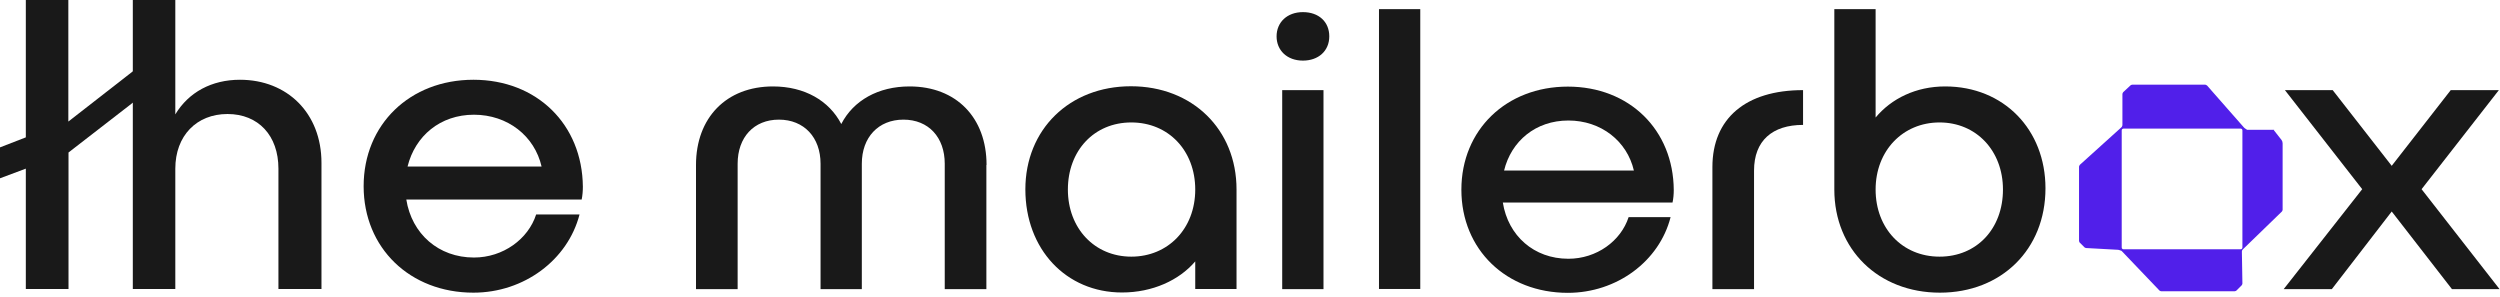
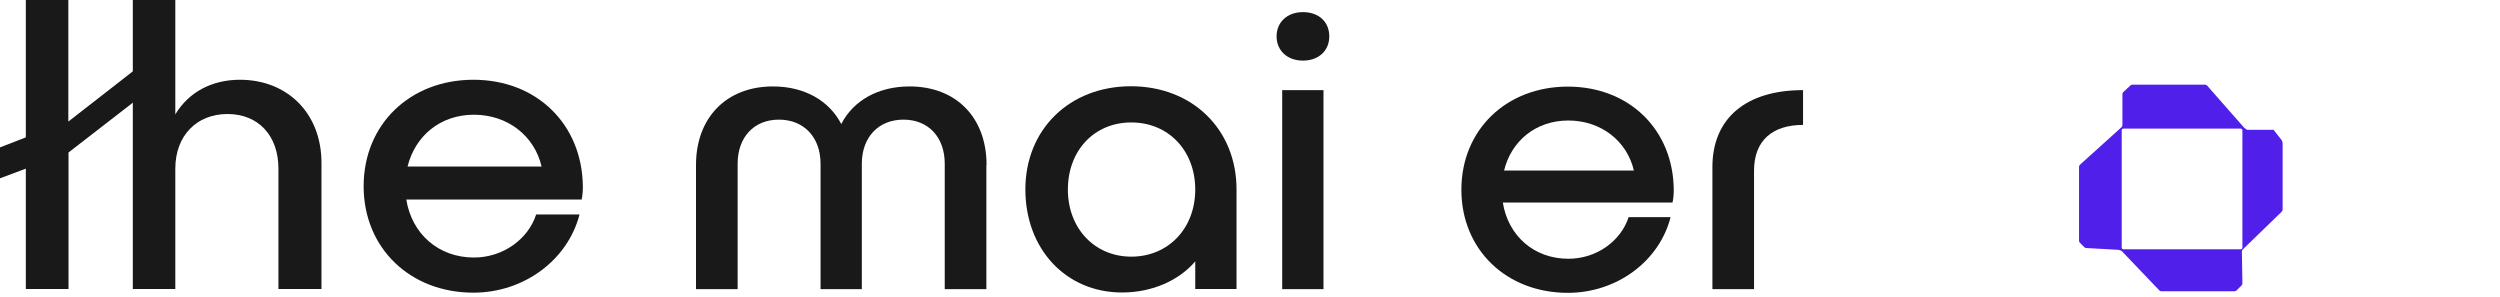
<svg xmlns="http://www.w3.org/2000/svg" width="185" height="22" viewBox="0 0 185 22" fill="none">
  <path d="M72.992 12.206V21.397H69.911V12.115C69.911 10.165 68.715 8.853 66.856 8.853C64.997 8.853 63.775 10.165 63.775 12.115V21.397H60.721V12.115C60.721 10.165 59.498 8.853 57.64 8.853C55.781 8.853 54.585 10.165 54.585 12.115V21.397H51.504V12.206C51.504 8.71 53.753 6.396 57.198 6.396C59.538 6.396 61.358 7.449 62.254 9.178C63.151 7.436 64.984 6.396 67.311 6.396C70.756 6.396 73.005 8.697 73.005 12.206H72.992Z" fill="#191919" />
-   <path d="M91.503 14.026V21.384H88.448V19.343C87.252 20.747 85.276 21.644 83.027 21.644C78.893 21.644 75.877 18.446 75.877 14.013C75.877 9.581 79.14 6.383 83.69 6.383C88.24 6.383 91.503 9.581 91.503 14.013V14.026ZM88.448 14.026C88.448 11.153 86.472 9.061 83.716 9.061C80.96 9.061 79.023 11.153 79.023 14.026C79.023 16.899 80.999 18.992 83.716 18.992C86.433 18.992 88.448 16.925 88.448 14.026Z" fill="#191919" />
+   <path d="M91.503 14.026V21.384H88.448V19.343C87.252 20.747 85.276 21.644 83.027 21.644C78.893 21.644 75.877 18.446 75.877 14.013C75.877 9.581 79.14 6.383 83.69 6.383C88.24 6.383 91.503 9.581 91.503 14.013ZM88.448 14.026C88.448 11.153 86.472 9.061 83.716 9.061C80.96 9.061 79.023 11.153 79.023 14.026C79.023 16.899 80.999 18.992 83.716 18.992C86.433 18.992 88.448 16.925 88.448 14.026Z" fill="#191919" />
  <path d="M96.417 4.485C95.247 4.485 94.467 3.731 94.467 2.691C94.467 1.651 95.247 0.897 96.417 0.897C97.587 0.897 98.367 1.612 98.367 2.691C98.367 3.77 97.561 4.485 96.417 4.485ZM97.938 6.669V21.397H94.883V6.669H97.938Z" fill="#191919" />
-   <path d="M105.1 0.676V21.384H102.045V0.676H105.1Z" fill="#191919" />
  <path d="M123.78 14.988H111.21C111.6 17.445 113.511 19.148 116.059 19.148C118.152 19.148 119.946 17.835 120.518 16.067H123.624C122.792 19.33 119.647 21.67 116.02 21.67C111.47 21.67 108.142 18.472 108.142 14.039C108.142 9.607 111.47 6.409 116.02 6.409C120.57 6.409 123.832 9.607 123.858 14.065C123.858 14.364 123.832 14.689 123.767 14.988H123.78ZM111.301 12.622H120.908C120.401 10.438 118.477 8.918 116.059 8.918C113.641 8.918 111.834 10.438 111.301 12.622Z" fill="#191919" />
  <path d="M126.718 21.397V12.362C126.718 8.775 129.175 6.669 133.426 6.669V9.243C131.151 9.243 129.799 10.412 129.799 12.622V21.397H126.718Z" fill="#191919" />
  <path d="M168.29 9.607C168.29 9.607 168.251 9.607 168.16 9.607H166.289C166.289 9.607 166.081 9.477 166.055 9.438L163.325 6.331C163.325 6.331 163.234 6.266 163.182 6.266H157.787C157.787 6.266 157.696 6.279 157.657 6.318L157.124 6.812C157.124 6.812 157.059 6.903 157.059 6.955V9.269C157.059 9.269 157.033 9.373 156.994 9.412L153.913 12.193C153.913 12.193 153.848 12.284 153.848 12.336V17.822C153.848 17.822 153.861 17.913 153.9 17.952L154.251 18.303C154.251 18.303 154.329 18.355 154.381 18.355L156.747 18.485C156.747 18.485 156.955 18.537 156.994 18.563L159.802 21.501C159.802 21.501 159.88 21.553 159.932 21.553H165.366C165.366 21.553 165.457 21.54 165.496 21.501L165.886 21.111C165.886 21.111 165.938 21.033 165.938 20.981L165.899 18.615C165.899 18.615 165.912 18.511 165.951 18.472L168.862 15.651C168.862 15.651 168.914 15.573 168.914 15.521C168.914 15.001 168.914 14.468 168.914 13.948V10.607C168.914 10.517 168.888 10.438 168.836 10.361L168.264 9.633L168.29 9.607ZM165.938 18.316C165.938 18.381 165.886 18.446 165.808 18.446H157.137C157.072 18.446 157.007 18.394 157.007 18.316V9.646C157.007 9.581 157.059 9.516 157.137 9.516H165.808C165.873 9.516 165.938 9.568 165.938 9.646V18.316Z" fill="#511FEA" />
-   <path d="M151.365 13.935C151.365 18.459 148.102 21.657 143.552 21.657C139.003 21.657 135.74 18.459 135.74 14.026V0.676H138.795V8.697C139.965 7.293 141.784 6.396 143.942 6.396C148.284 6.396 151.365 9.594 151.365 13.935ZM148.219 14.026C148.219 11.153 146.243 9.061 143.526 9.061C140.81 9.061 138.795 11.153 138.795 14.026C138.795 16.899 140.771 18.992 143.526 18.992C146.282 18.992 148.219 16.925 148.219 14.026Z" fill="#191919" />
-   <path d="M181.446 21.397L176.987 15.651L172.554 21.397H168.992L174.803 14L169.083 6.669H172.619L176.987 12.271L181.355 6.669H184.916L179.197 14L184.968 21.397H181.433H181.446Z" fill="#191919" />
  <path d="M10.829 6.825L5.07 11.284V21.384H1.911V12.479L0 13.194V10.906L1.911 10.165V0H5.057V8.996L10.816 4.511V6.825H10.829Z" fill="#191919" />
  <path d="M23.789 12.05V21.384H20.604V12.479C20.604 10.036 19.122 8.437 16.834 8.437C14.546 8.437 12.973 10.049 12.973 12.479V21.384H9.828V0H12.973V8.463C13.961 6.825 15.664 5.902 17.757 5.902C21.254 5.902 23.789 8.372 23.789 12.05Z" fill="#191919" />
  <path d="M43.041 14.767H30.067C30.471 17.302 32.446 19.057 35.072 19.057C37.23 19.057 39.089 17.692 39.674 15.872H42.885C42.014 19.239 38.777 21.657 35.033 21.657C30.34 21.657 26.909 18.355 26.909 13.779C26.909 9.204 30.34 5.902 35.033 5.902C39.726 5.902 43.093 9.204 43.132 13.818C43.132 14.13 43.106 14.468 43.041 14.78V14.767ZM30.159 12.323H40.077C39.557 10.062 37.568 8.489 35.072 8.489C32.576 8.489 30.718 10.062 30.159 12.323Z" fill="#191919" />
</svg>